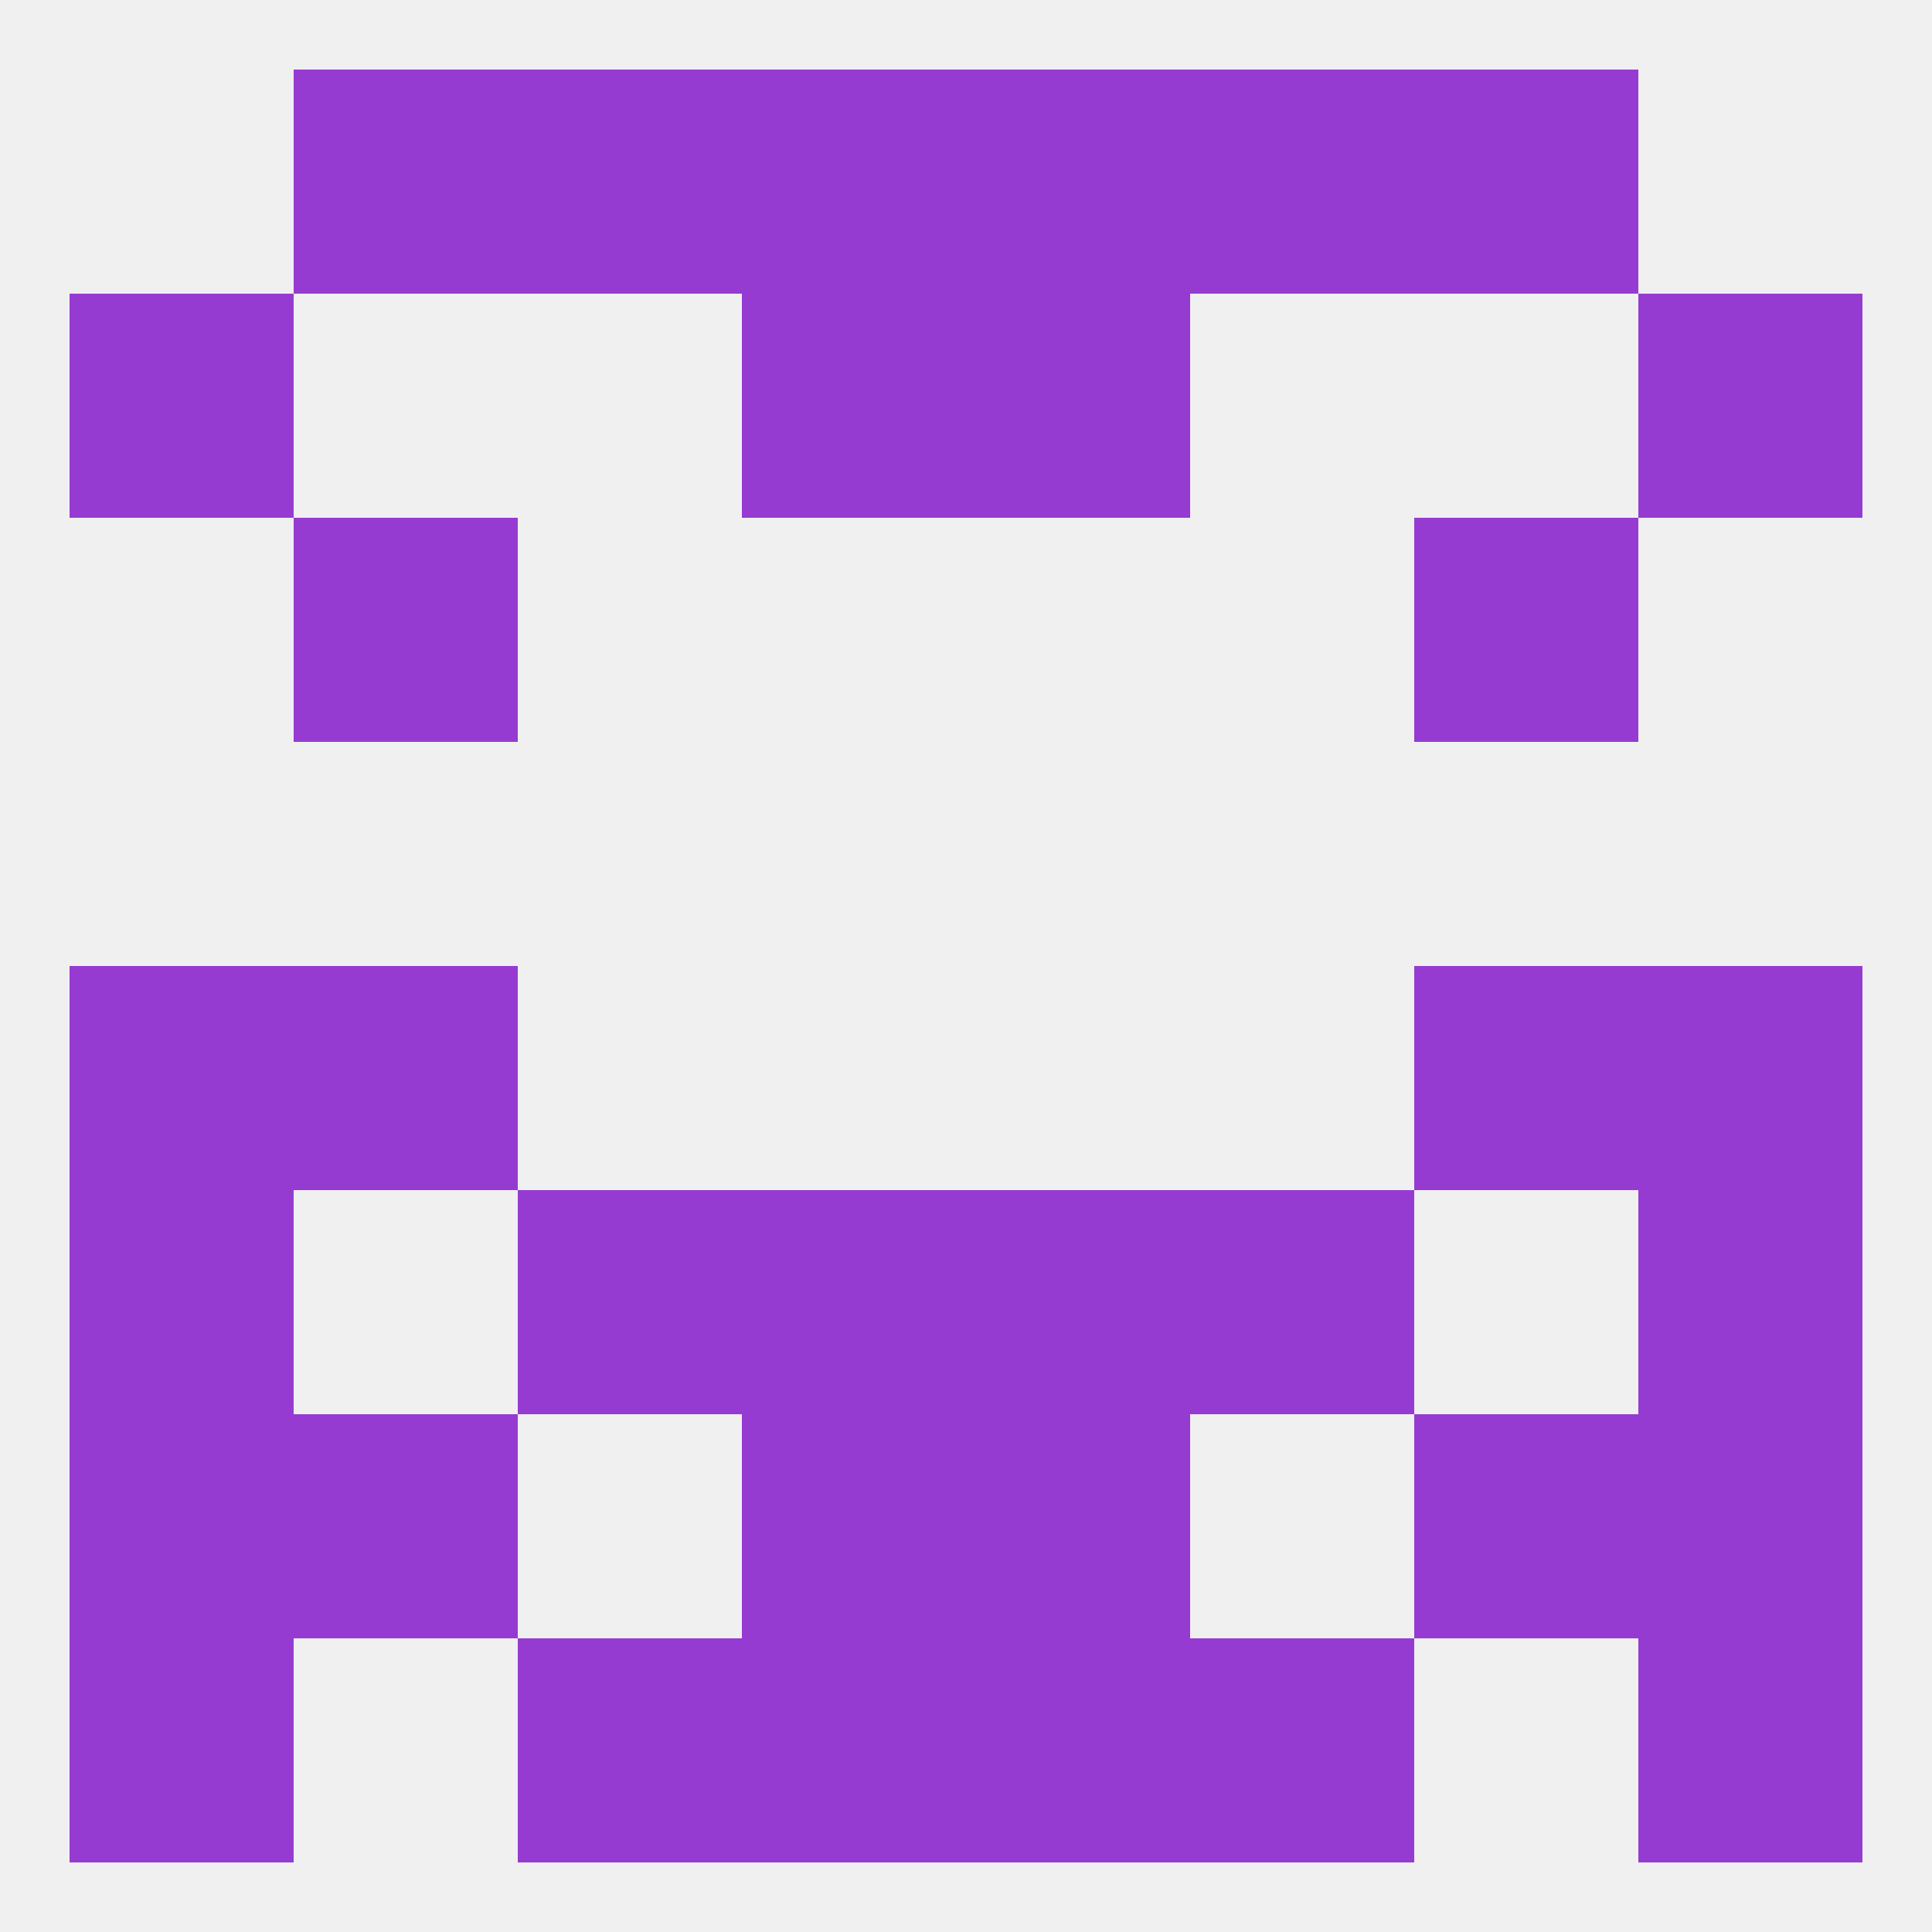
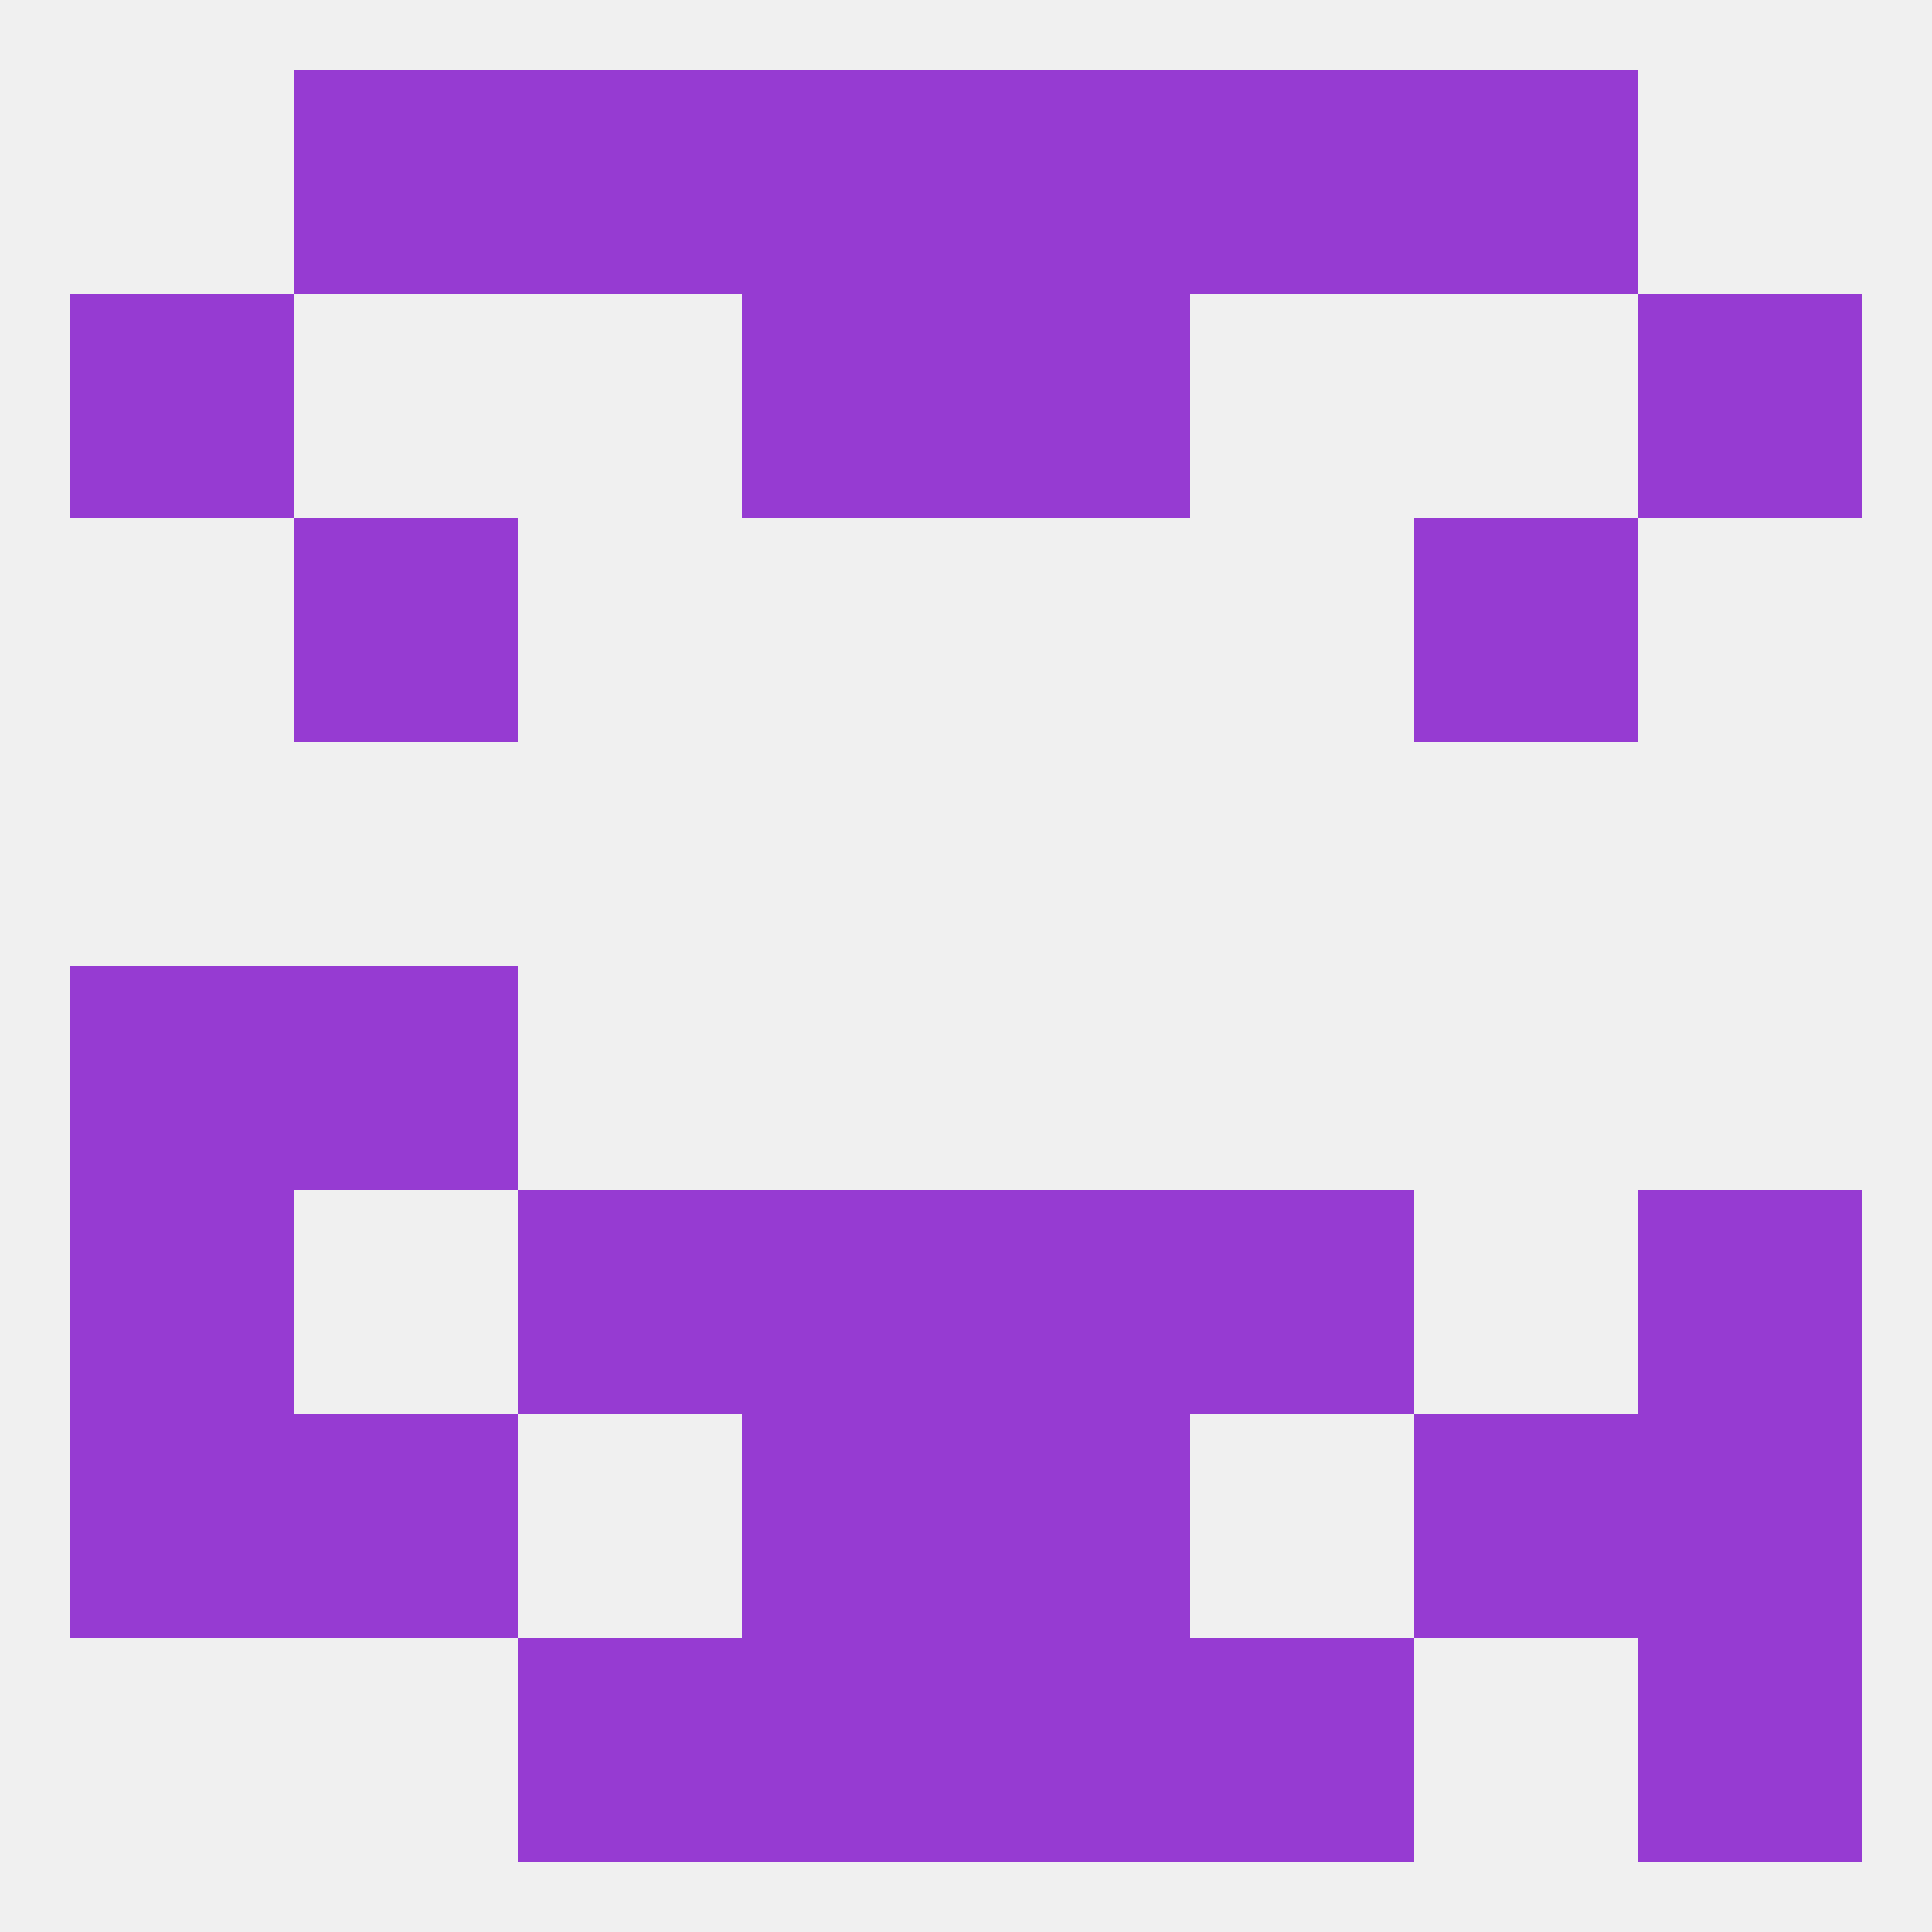
<svg xmlns="http://www.w3.org/2000/svg" version="1.1" baseprofile="full" width="250" height="250" viewBox="0 0 250 250">
  <rect width="100%" height="100%" fill="rgba(240,240,240,255)" />
  <rect x="9" y="125" width="29" height="29" fill="rgba(150,59,210,255)" />
-   <rect x="212" y="125" width="29" height="29" fill="rgba(150,59,210,255)" />
  <rect x="38" y="125" width="29" height="29" fill="rgba(150,59,210,255)" />
-   <rect x="183" y="125" width="29" height="29" fill="rgba(150,59,210,255)" />
  <rect x="125" y="154" width="29" height="29" fill="rgba(150,59,210,255)" />
  <rect x="9" y="154" width="29" height="29" fill="rgba(150,59,210,255)" />
  <rect x="212" y="154" width="29" height="29" fill="rgba(150,59,210,255)" />
  <rect x="67" y="154" width="29" height="29" fill="rgba(150,59,210,255)" />
  <rect x="154" y="154" width="29" height="29" fill="rgba(150,59,210,255)" />
  <rect x="96" y="154" width="29" height="29" fill="rgba(150,59,210,255)" />
  <rect x="183" y="183" width="29" height="29" fill="rgba(150,59,210,255)" />
  <rect x="9" y="183" width="29" height="29" fill="rgba(150,59,210,255)" />
  <rect x="212" y="183" width="29" height="29" fill="rgba(150,59,210,255)" />
  <rect x="96" y="183" width="29" height="29" fill="rgba(150,59,210,255)" />
  <rect x="125" y="183" width="29" height="29" fill="rgba(150,59,210,255)" />
  <rect x="38" y="183" width="29" height="29" fill="rgba(150,59,210,255)" />
-   <rect x="9" y="212" width="29" height="29" fill="rgba(150,59,210,255)" />
  <rect x="212" y="212" width="29" height="29" fill="rgba(150,59,210,255)" />
  <rect x="67" y="212" width="29" height="29" fill="rgba(150,59,210,255)" />
  <rect x="154" y="212" width="29" height="29" fill="rgba(150,59,210,255)" />
  <rect x="96" y="212" width="29" height="29" fill="rgba(150,59,210,255)" />
  <rect x="125" y="212" width="29" height="29" fill="rgba(150,59,210,255)" />
  <rect x="183" y="9" width="29" height="29" fill="rgba(150,59,210,255)" />
  <rect x="67" y="9" width="29" height="29" fill="rgba(150,59,210,255)" />
  <rect x="154" y="9" width="29" height="29" fill="rgba(150,59,210,255)" />
  <rect x="96" y="9" width="29" height="29" fill="rgba(150,59,210,255)" />
  <rect x="125" y="9" width="29" height="29" fill="rgba(150,59,210,255)" />
  <rect x="38" y="9" width="29" height="29" fill="rgba(150,59,210,255)" />
  <rect x="96" y="38" width="29" height="29" fill="rgba(150,59,210,255)" />
  <rect x="125" y="38" width="29" height="29" fill="rgba(150,59,210,255)" />
  <rect x="9" y="38" width="29" height="29" fill="rgba(150,59,210,255)" />
  <rect x="212" y="38" width="29" height="29" fill="rgba(150,59,210,255)" />
  <rect x="38" y="67" width="29" height="29" fill="rgba(150,59,210,255)" />
  <rect x="183" y="67" width="29" height="29" fill="rgba(150,59,210,255)" />
</svg>